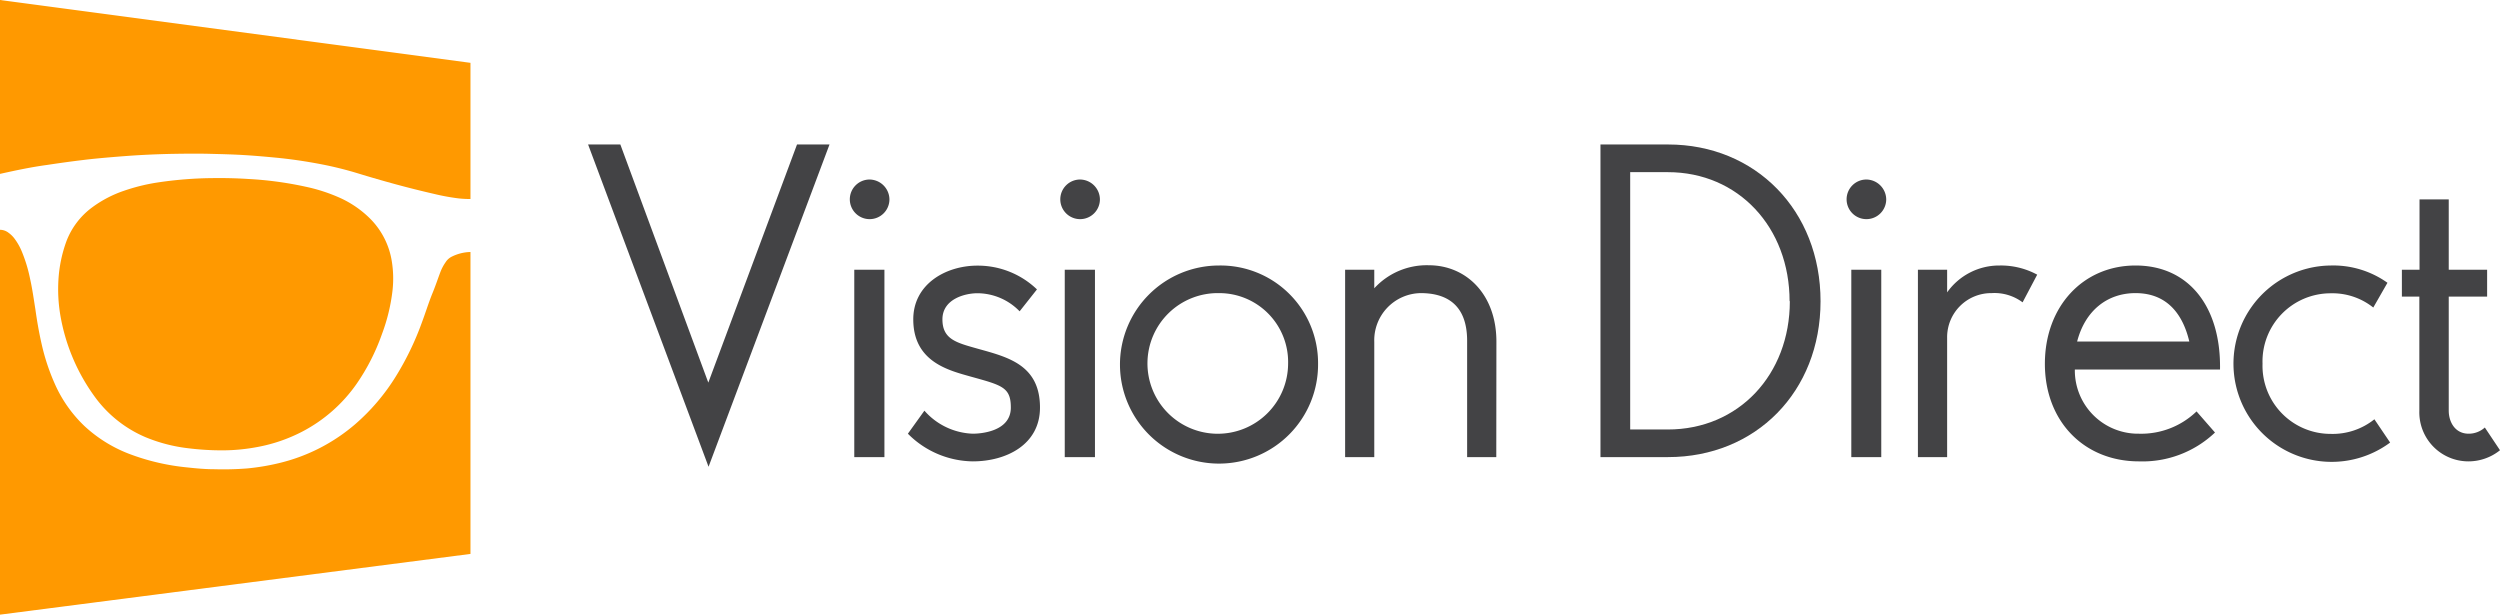
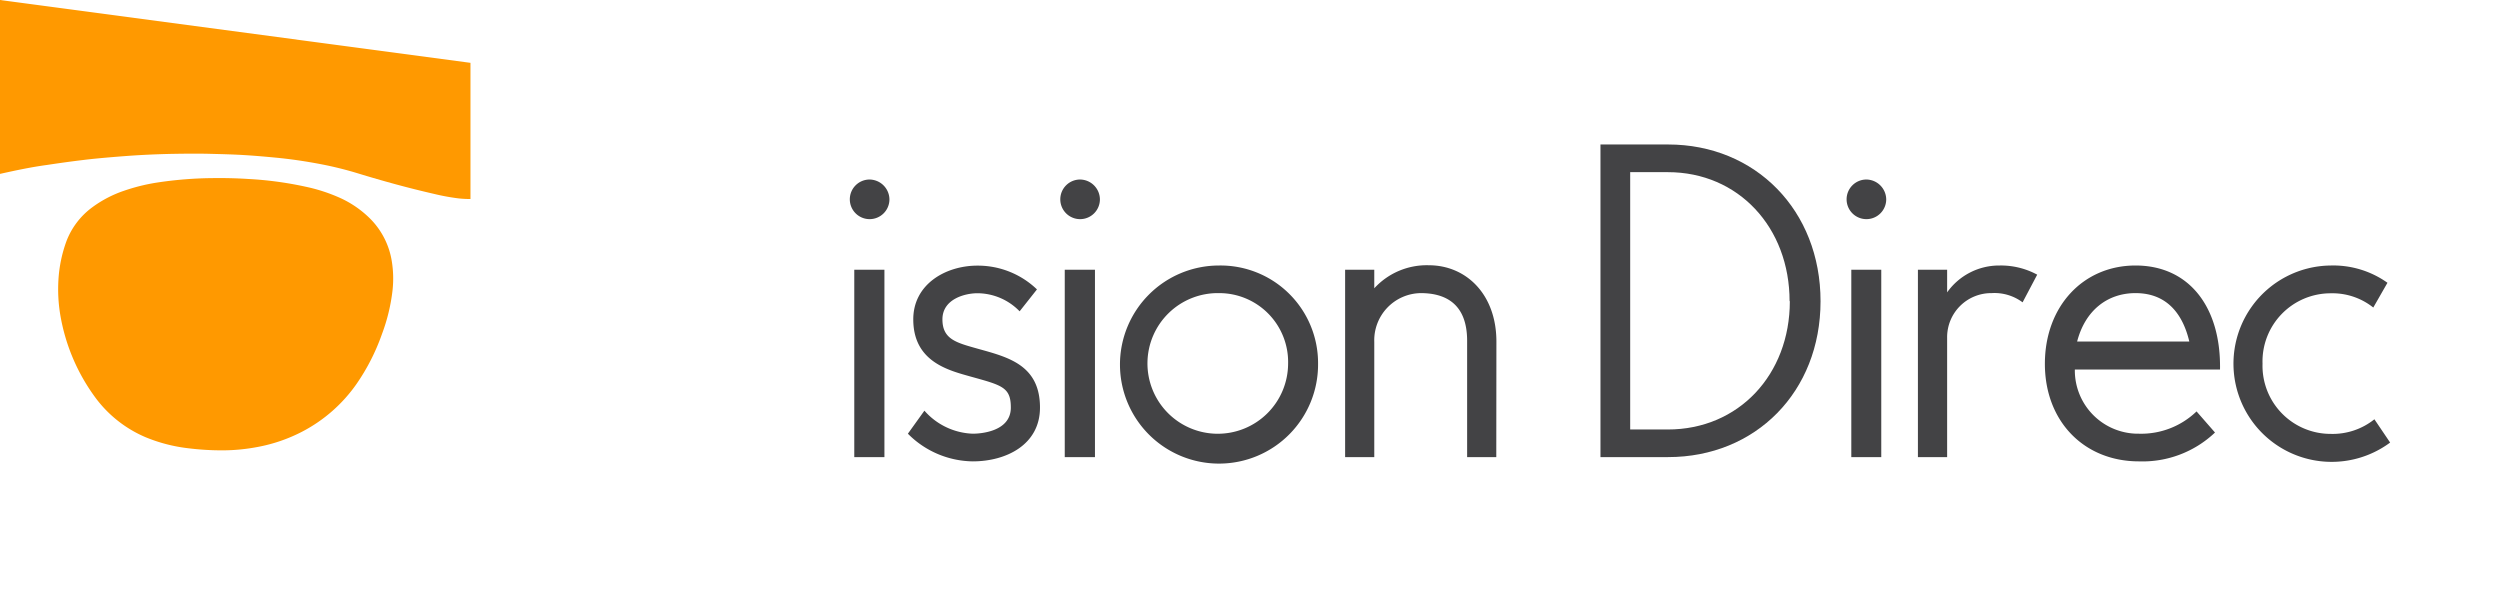
<svg xmlns="http://www.w3.org/2000/svg" id="Layer_1" data-name="Layer 1" viewBox="0 0 403.85 99.29">
  <title>logo (SBG, VD, GafasWorld) copy</title>
  <g>
    <g>
      <path d="M55,32a27.54,27.54,0,0,0-5.68-1.85,57.48,57.48,0,0,0-9.24-1.24c-1.86-.12-3.72-.16-5.58-.14a63.23,63.23,0,0,0-9.12.72,30.75,30.75,0,0,0-5.33,1.32,18.77,18.77,0,0,0-5.12,2.66A12.16,12.16,0,0,0,10.72,39a21.88,21.88,0,0,0-1.28,6.19,25.3,25.3,0,0,0,.28,5.57,31.3,31.3,0,0,0,5.83,13.66,19.63,19.63,0,0,0,8,6.22,25.69,25.69,0,0,0,6.85,1.77,44.23,44.23,0,0,0,5.66.34,30.63,30.63,0,0,0,5.57-.55,25.82,25.82,0,0,0,7.2-2.48A24.52,24.52,0,0,0,57.61,62a33.82,33.82,0,0,0,4.1-8.06,29.55,29.55,0,0,0,1.71-7.13,17.36,17.36,0,0,0-.13-4.61,12.51,12.51,0,0,0-3.5-6.88A16.58,16.58,0,0,0,55,32Z" style="fill: #f90" />
      <path d="M7.57,26.65c1.91-.29,3.83-.56,5.75-.79,1.52-.19,3.05-.33,4.57-.46,1.68-.14,3.35-.27,5-.36s3.54-.16,5.31-.19,3.83-.05,5.75,0,3.65.09,5.47.2,3.38.25,5.07.41c2.52.24,5,.61,7.49,1.09A57.88,57.88,0,0,1,57.8,28c4.08,1.25,8.19,2.38,12.35,3.33a34.82,34.82,0,0,0,3.93.72,17.64,17.64,0,0,0,1.92.1v-22L0,0V28.09C2.51,27.53,5,27,7.57,26.65Z" style="fill: #f90" />
-       <path d="M75.9,40.71a7.14,7.14,0,0,0-3,.79,2.47,2.47,0,0,0-.91.85A7.26,7.26,0,0,0,71.12,44c-.42,1.12-.8,2.26-1.26,3.37-.64,1.57-1.13,3.19-1.73,4.78a46.42,46.42,0,0,1-4.19,8.66,33.51,33.51,0,0,1-6.52,7.68,29.28,29.28,0,0,1-12.1,6.26,36.35,36.35,0,0,1-5.39.92,48.86,48.86,0,0,1-5.28.13c-1.46,0-2.92-.13-4.37-.29a36.19,36.19,0,0,1-9.51-2.23,22.37,22.37,0,0,1-7.12-4.45A21.32,21.32,0,0,1,8.85,62a34.09,34.09,0,0,1-2.13-6.45c-.42-1.84-.74-3.7-1-5.56-.27-1.68-.5-3.36-.87-5a23.73,23.73,0,0,0-1.36-4.44,9.51,9.51,0,0,0-1.1-1.94,4.34,4.34,0,0,0-1-1A2.27,2.27,0,0,0,0,37.12V99.29l76-9.81V40.71Z" style="fill: #f90" />
    </g>
    <g>
-       <path d="M134,23.34,114.46,75.4,95,23.34h5.21l14.21,38.47,14.33-38.47Z" style="fill: #434345" />
      <path d="M143.68,32.21A3.2,3.2,0,1,1,140.45,29,3.25,3.25,0,0,1,143.68,32.21Zm-.81,11.36V73.84H138V43.57Z" style="fill: #434345" />
      <path d="M168,65.84c0,6-5.46,8.69-10.86,8.69a15,15,0,0,1-10.48-4.47l2.67-3.72a10.9,10.9,0,0,0,7.81,3.72c1.06,0,6.15-.25,6.15-4.22,0-3.29-1.43-3.6-6.46-5-3.53-1-9.3-2.36-9.3-9.25,0-5.71,5.27-8.68,10.36-8.68a13.79,13.79,0,0,1,9.62,3.84l-2.8,3.54a9.54,9.54,0,0,0-6.82-2.92c-2,0-5.65.93-5.65,4.22s2.36,3.79,5.84,4.78C162.91,57.71,168,59,168,65.84Z" style="fill: #434345" />
      <path d="M177.68,32.21A3.2,3.2,0,1,1,174.46,29,3.24,3.24,0,0,1,177.68,32.21Zm-.8,11.36V73.84H172V43.57Z" style="fill: #434345" />
      <path d="M212.92,58.77a16,16,0,1,1-16-15.88A15.76,15.76,0,0,1,212.92,58.77Zm-16-11.42a11.36,11.36,0,1,0,11.16,11.42A11.13,11.13,0,0,0,196.92,47.35Z" style="fill: #434345" />
      <path d="M241.71,73.84H237V55.05c0-6.39-4-7.7-7.51-7.7A7.62,7.62,0,0,0,222,55.23V73.84h-4.71V43.57H222v3a11.5,11.5,0,0,1,8.81-3.72c6,0,10.92,4.65,10.92,12.34Z" style="fill: #434345" />
      <path d="M294.09,48.66c0,14.64-10.49,25.18-24.63,25.18H258.54V23.34h10.92C283.6,23.34,294.09,34,294.09,48.66Zm-5,0c0-11.92-8.26-20.85-19.67-20.85h-6.08V69.38h6.08C280.87,69.38,289.13,60.51,289.13,48.66Z" style="fill: #434345" />
      <path d="M304.7,32.21A3.2,3.2,0,1,1,301.48,29,3.25,3.25,0,0,1,304.7,32.21Zm-.8,11.36V73.84h-4.84V43.57Z" style="fill: #434345" />
      <path d="M329.09,44.37l-2.36,4.47a7.59,7.59,0,0,0-5-1.49,7.12,7.12,0,0,0-7.19,7.2V73.84h-4.72V43.57h4.72v3.66A10.29,10.29,0,0,1,323,42.89,12.3,12.3,0,0,1,329.09,44.37Z" style="fill: #434345" />
      <path d="M357.81,69.87a17,17,0,0,1-12.28,4.66c-8.87,0-15.2-6.46-15.2-15.76s6.2-15.88,14.64-15.88c8.69,0,13.83,6.76,13.65,16.81H335.17a10.22,10.22,0,0,0,10.36,10.36,12.87,12.87,0,0,0,9.3-3.6Zm-22.27-14.7h18.12c-.94-4-3.29-7.82-8.69-7.82C340.44,47.35,336.84,50.14,335.54,55.17Z" style="fill: #434345" />
      <path d="M386.1,71.49a15.86,15.86,0,1,1-9.61-28.6,15.09,15.09,0,0,1,9.18,2.79l-2.29,4a10.58,10.58,0,0,0-6.89-2.3,11,11,0,0,0-11,11.36,11,11,0,0,0,11,11.35,10.79,10.79,0,0,0,7.07-2.36Z" style="fill: #434345" />
-       <path d="M403.85,72.73a8.13,8.13,0,0,1-5.15,1.8,7.93,7.93,0,0,1-7.88-8.19V47.91H388V43.57h2.85V32.21h4.72V43.57h6.2v4.34h-6.2V66.34c0,1.8,1,3.72,3.22,3.72a3.88,3.88,0,0,0,2.61-1Z" style="fill: #434345" />
    </g>
  </g>
</svg>